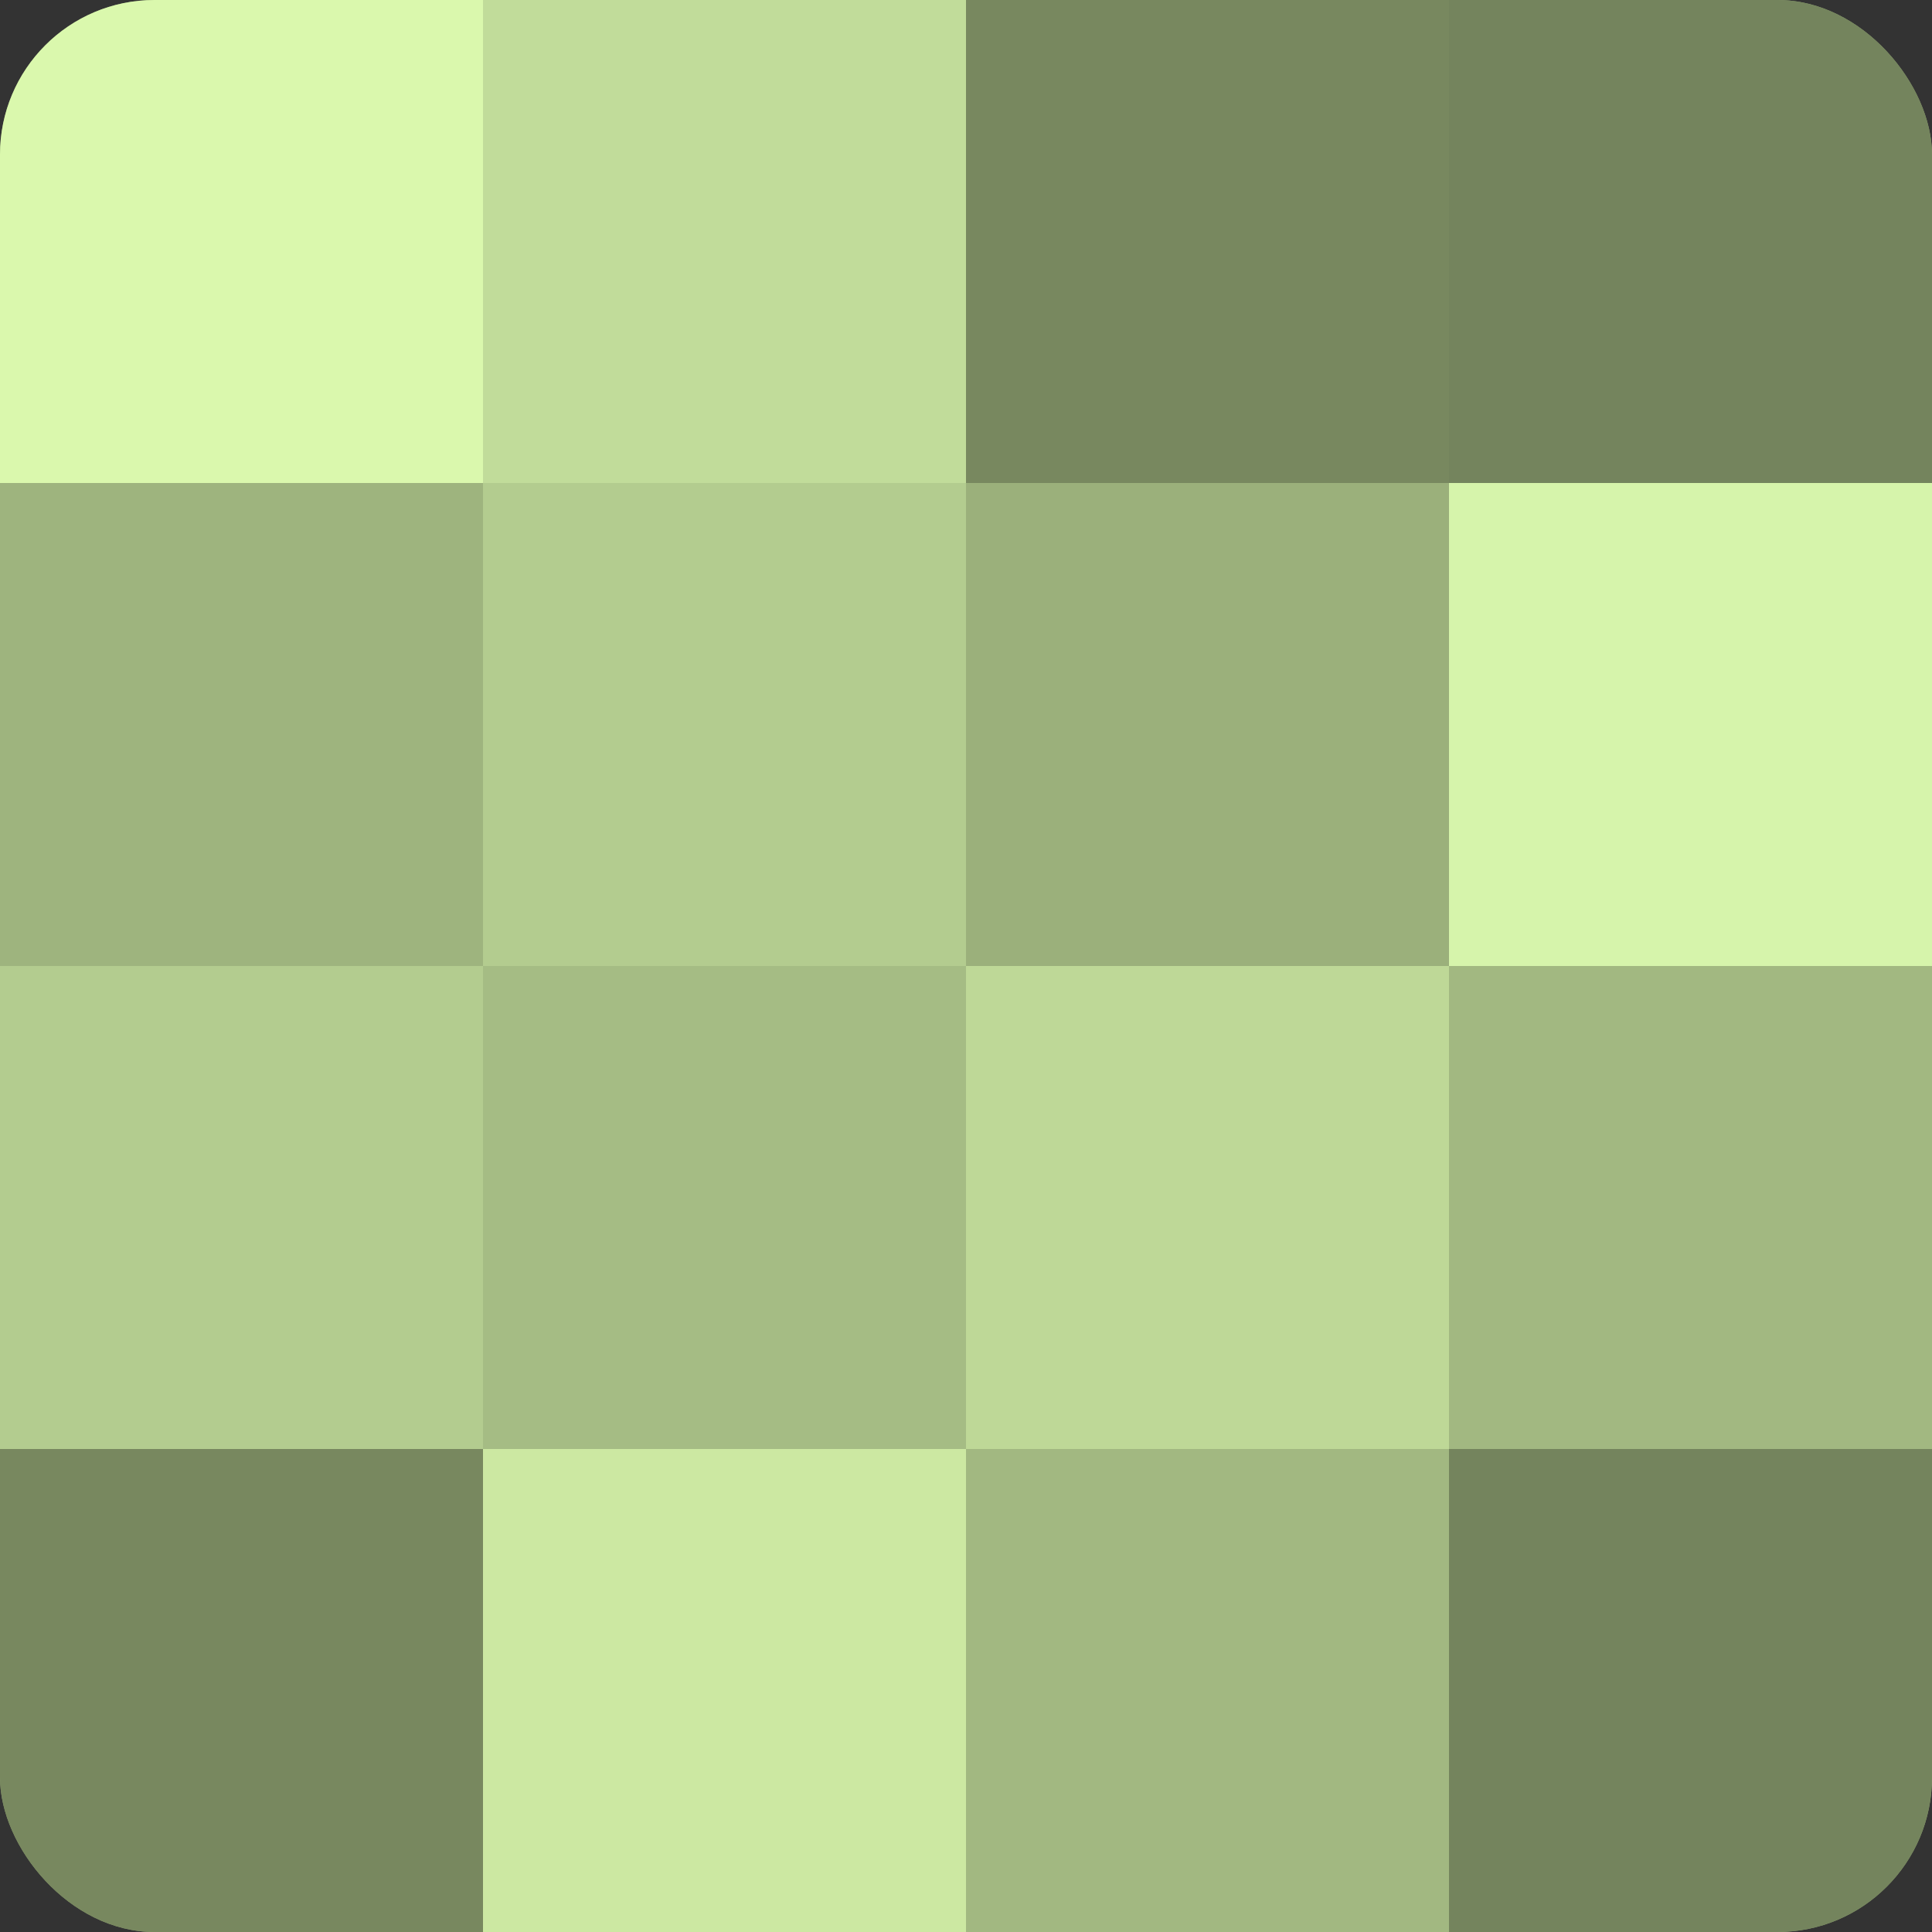
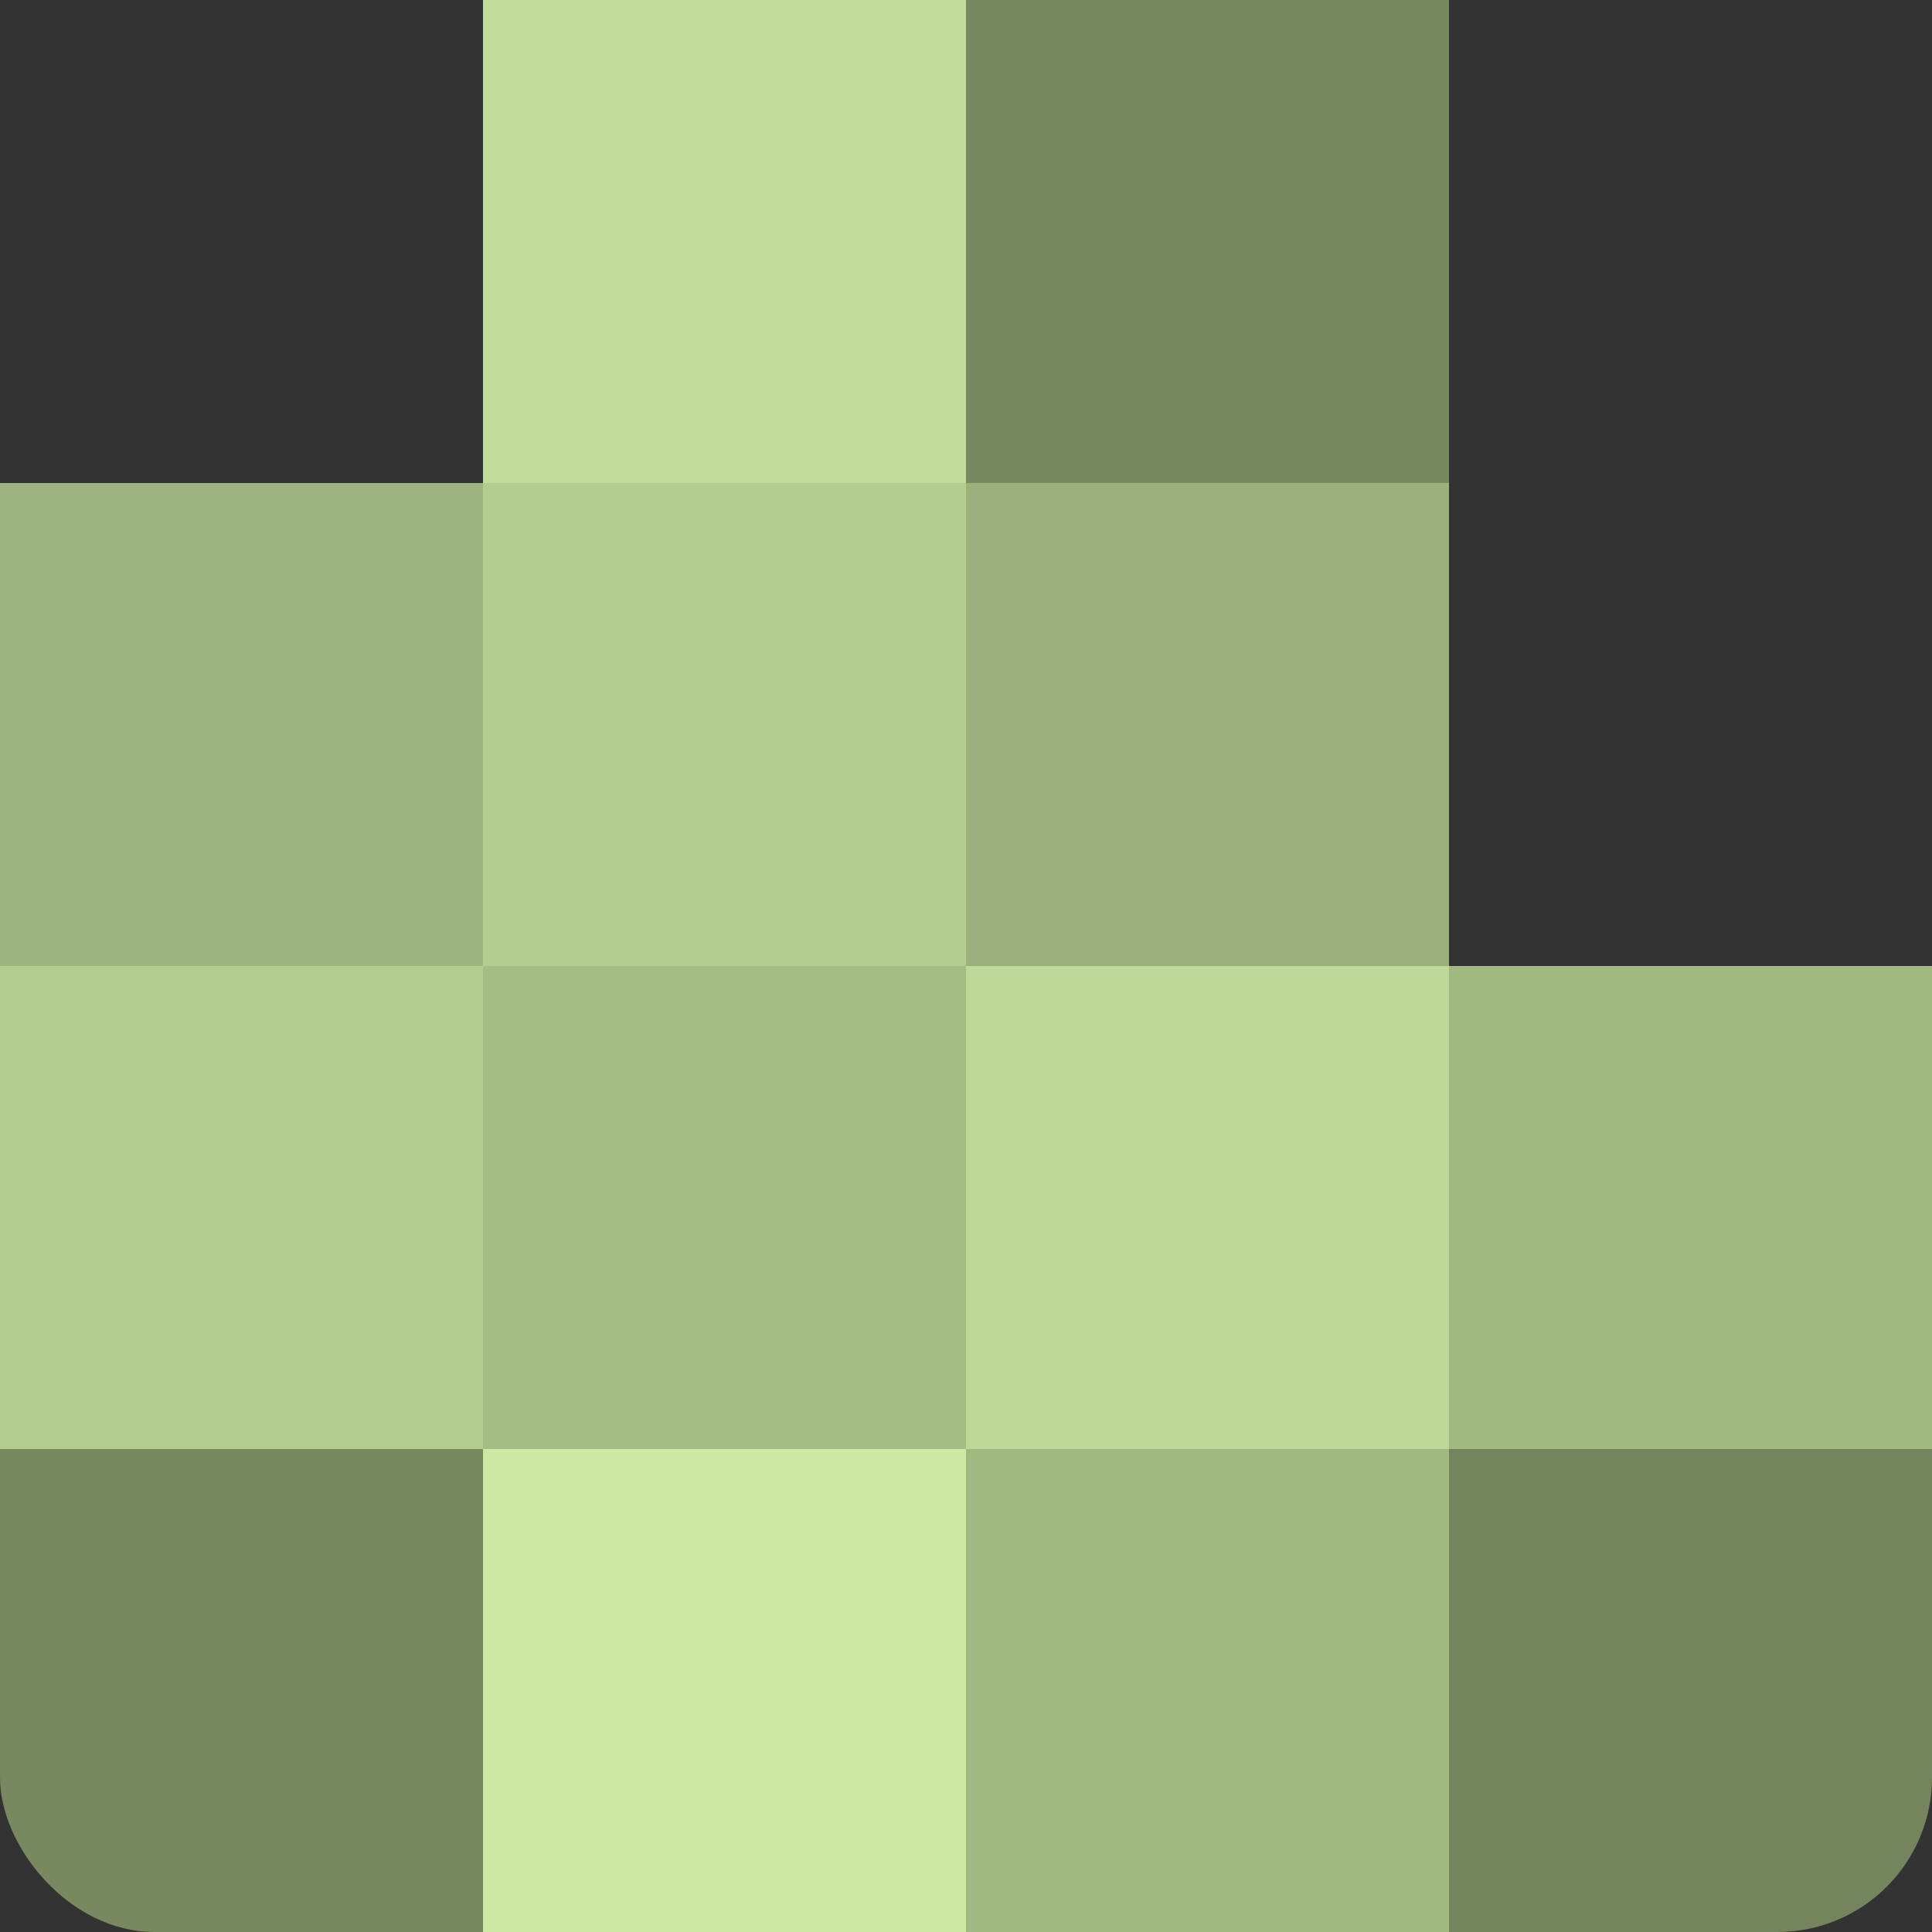
<svg xmlns="http://www.w3.org/2000/svg" width="60" height="60" viewBox="0 0 100 100" preserveAspectRatio="xMidYMid meet">
  <rect x="0" y="0" width="100" height="100" fill="#333333" stroke="none" />
  <defs>
    <clipPath id="c" width="100" height="100">
      <rect width="100" height="100" rx="8" ry="8" />
    </clipPath>
  </defs>
  <g clip-path="url(#c)">
-     <rect width="100" height="100" fill="#8da070" />
-     <rect width="25" height="25" fill="#daf8ad" />
    <rect y="25" width="25" height="25" fill="#9eb47e" />
    <rect y="50" width="25" height="25" fill="#b3cc8f" />
    <rect y="75" width="25" height="25" fill="#78885f" />
    <rect x="25" width="25" height="25" fill="#c1dc9a" />
    <rect x="25" y="25" width="25" height="25" fill="#b3cc8f" />
    <rect x="25" y="50" width="25" height="25" fill="#a5bc84" />
    <rect x="25" y="75" width="25" height="25" fill="#cce8a2" />
    <rect x="50" width="25" height="25" fill="#78885f" />
    <rect x="50" y="25" width="25" height="25" fill="#9bb07b" />
    <rect x="50" y="50" width="25" height="25" fill="#bed897" />
    <rect x="50" y="75" width="25" height="25" fill="#a2b881" />
-     <rect x="75" width="25" height="25" fill="#74845d" />
-     <rect x="75" y="25" width="25" height="25" fill="#d6f4ab" />
    <rect x="75" y="50" width="25" height="25" fill="#a2b881" />
    <rect x="75" y="75" width="25" height="25" fill="#74845d" />
  </g>
</svg>